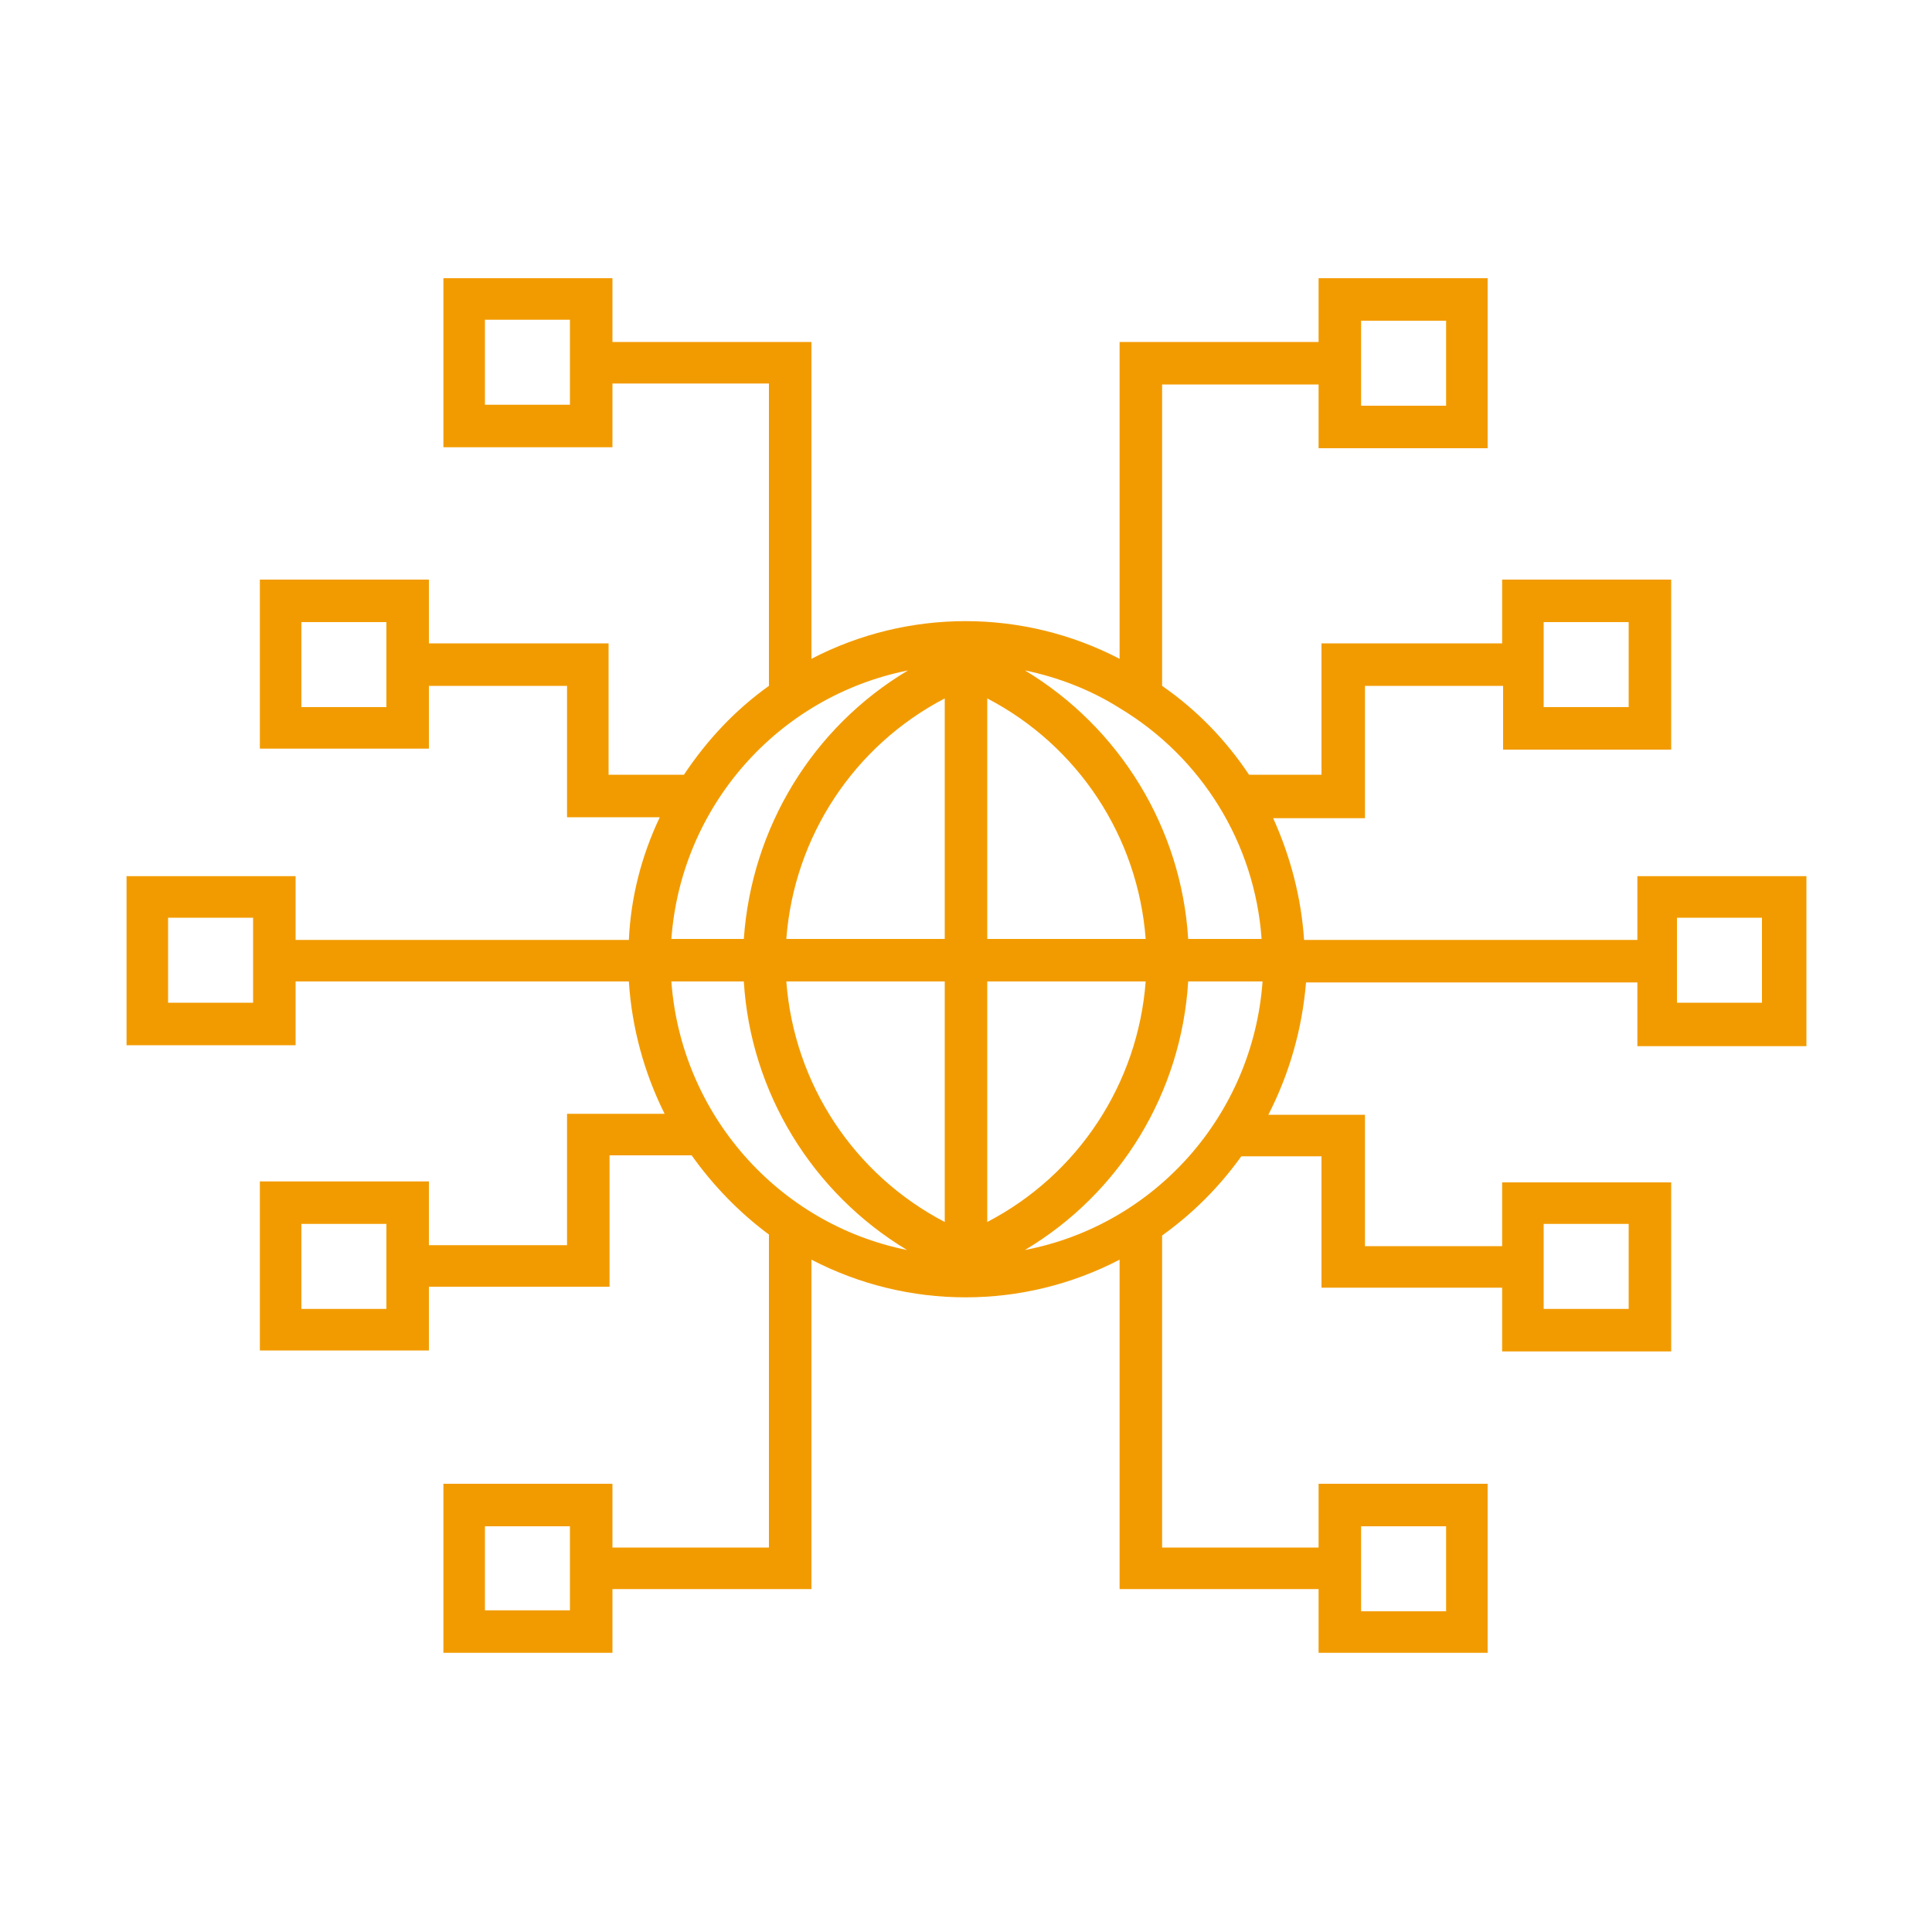
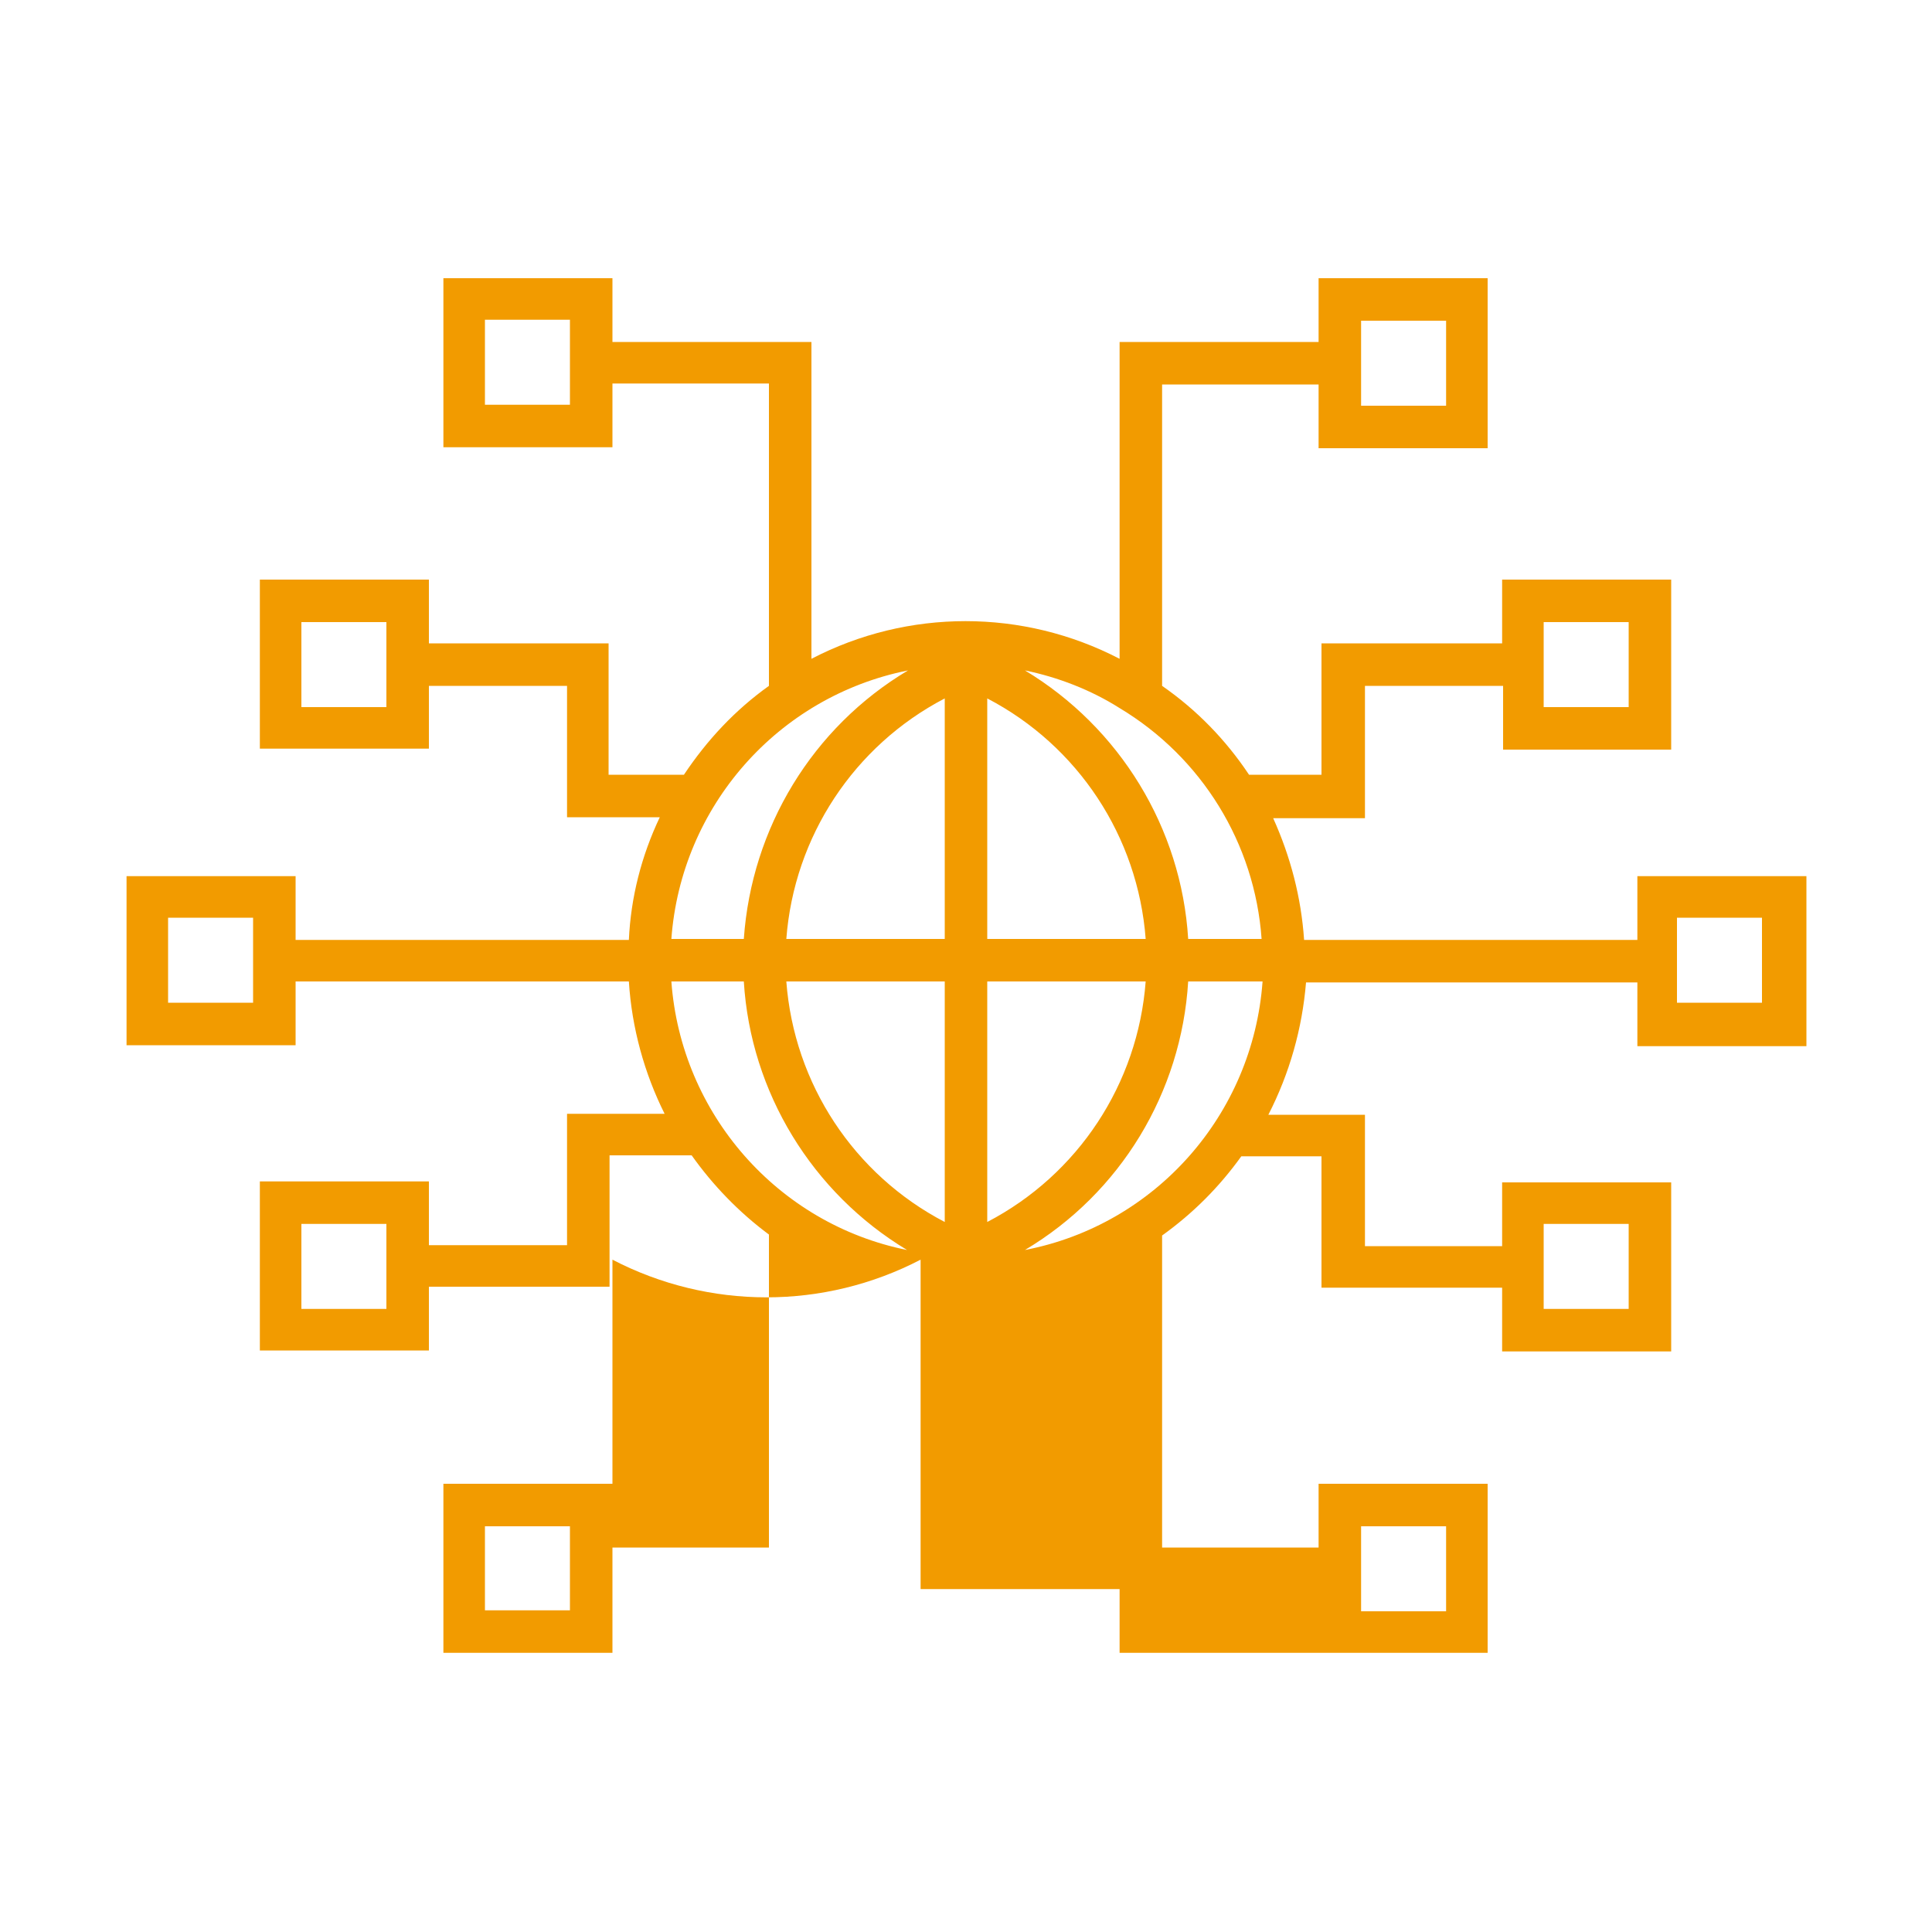
<svg xmlns="http://www.w3.org/2000/svg" version="1.1" id="Layer_1" x="0px" y="0px" viewBox="0 0 200 200" style="enable-background:new 0 0 200 200;" xml:space="preserve" width="80px" height="80px">
  <style type="text/css">
	.st0{fill:#FFFFFF;}
	.st1{fill:#F49710;}
	.st2{opacity:0.28;}
	.st3{fill-rule:evenodd;clip-rule:evenodd;fill:#F49710;}
	.st4{fill:#5756A2;}
	.st5{fill:#13110C;}
	.st6{fill-rule:evenodd;clip-rule:evenodd;fill:#5756A2;}
	.st7{fill:#F29B00;}
	.st8{clip-path:url(#SVGID_2_);}
	.st9{clip-path:url(#SVGID_4_);}
	.st10{fill-rule:evenodd;clip-rule:evenodd;fill:#30B0C4;}
	.st11{fill:#30B0C4;}
	.st12{fill:none;stroke:#3EB0C4;stroke-width:1.5;stroke-miterlimit:10;}
	.st13{enable-background:new    ;}
	.st14{fill:#2B2523;}
	.st15{fill:#BD1823;}
</style>
-   <path class="st7" d="M159.8,64.4h8.8v8.8h-8.8V64.4z M106.1,129.4L106.1,129.4c9.9-5.9,16.2-16.3,16.9-27.8h7.7  C129.7,115.4,119.6,126.8,106.1,129.4z M69.5,101.6H77c0.7,11.5,7.1,21.9,16.9,27.8C80.5,126.7,70.5,115.3,69.5,101.6z M94,69.4  L94,69.4C84.1,75.3,77.8,85.7,77,97.2h-7.5C70.5,83.5,80.5,72.1,94,69.4z M102.2,97.2V72.3c9.4,4.9,15.6,14.3,16.4,24.9H102.2z   M102.2,101.6h16.4c-0.8,10.6-7,20-16.4,24.9V101.6z M81.4,97.2c0.8-10.6,7-20,16.4-24.9v24.9H81.4z M97.8,101.6v24.9  c-9.4-4.9-15.6-14.3-16.4-24.9H97.8z M115.9,73.3c8.5,5.1,14,14,14.7,23.9H123c-0.7-11.5-7.1-21.9-16.9-27.8  C109.5,70.1,112.9,71.4,115.9,73.3L115.9,73.3z M173.6,95h8.8v8.8h-8.8V95z M159.8,126.7h8.8v8.8h-8.8V126.7z M140.9,158h8.8v8.8  h-8.8V158z M59,166.7h-8.8V158H59V166.7z M40,135.5h-8.8v-8.8H40V135.5z M26.2,103.8h-8.8V95h8.8V103.8z M40,73.2h-8.8v-8.8H40V73.2  z M59,41.9h-8.8v-8.8H59V41.9z M140.9,33.2h8.8v8.8h-8.8V33.2z M173,77.5V60h-17.5v6.6h-18.7v13.6h-7.5c-2.4-3.6-5.4-6.7-9-9.2V39.8  h16.2v6.6H154V28.8h-17.5v6.6h-20.6v32.8C105.9,63,94,63,84,68.2V35.4H63.4v-6.6H45.9v17.5h17.5v-6.6h16.2V71  c-3.5,2.5-6.4,5.6-8.8,9.2h-7.8V66.6H44.4V60H26.9v17.5h17.5V71h14.3v13.6h9.6c-1.9,4-3,8.3-3.2,12.7H30.6v-6.6H13.1v17.5h17.5v-6.6  h34.5c0.3,4.8,1.6,9.5,3.7,13.7H58.7v13.6H44.4v-6.6H26.9v17.5h17.5v-6.6h18.7v-13.6h8.5c2.2,3.1,4.9,5.9,8,8.2v32.4H63.4v-6.6H45.9  v17.5h17.5v-6.6H84v-34.1c10,5.2,21.9,5.2,31.9,0v34.1h20.6v6.6H154v-17.5h-17.5v6.6h-16.2v-32.3c3.2-2.3,5.9-5,8.2-8.2h8.3v13.6  h18.7v6.6h17.5v-17.5h-17.5v6.6h-14.2v-13.6h-10c2.2-4.3,3.5-8.9,3.9-13.7h34.3v6.6h17.5V90.7h-17.5v6.6H135  c-0.3-4.4-1.4-8.6-3.2-12.6h9.5V71h14.3v6.6H173z" />
+   <path class="st7" d="M159.8,64.4h8.8v8.8h-8.8V64.4z M106.1,129.4L106.1,129.4c9.9-5.9,16.2-16.3,16.9-27.8h7.7  C129.7,115.4,119.6,126.8,106.1,129.4z M69.5,101.6H77c0.7,11.5,7.1,21.9,16.9,27.8C80.5,126.7,70.5,115.3,69.5,101.6z M94,69.4  L94,69.4C84.1,75.3,77.8,85.7,77,97.2h-7.5C70.5,83.5,80.5,72.1,94,69.4z M102.2,97.2V72.3c9.4,4.9,15.6,14.3,16.4,24.9H102.2z   M102.2,101.6h16.4c-0.8,10.6-7,20-16.4,24.9V101.6z M81.4,97.2c0.8-10.6,7-20,16.4-24.9v24.9H81.4z M97.8,101.6v24.9  c-9.4-4.9-15.6-14.3-16.4-24.9H97.8z M115.9,73.3c8.5,5.1,14,14,14.7,23.9H123c-0.7-11.5-7.1-21.9-16.9-27.8  C109.5,70.1,112.9,71.4,115.9,73.3L115.9,73.3z M173.6,95h8.8v8.8h-8.8V95z M159.8,126.7h8.8v8.8h-8.8V126.7z M140.9,158h8.8v8.8  h-8.8V158z M59,166.7h-8.8V158H59V166.7z M40,135.5h-8.8v-8.8H40V135.5z M26.2,103.8h-8.8V95h8.8V103.8z M40,73.2h-8.8v-8.8H40V73.2  z M59,41.9h-8.8v-8.8H59V41.9z M140.9,33.2h8.8v8.8h-8.8V33.2z M173,77.5V60h-17.5v6.6h-18.7v13.6h-7.5c-2.4-3.6-5.4-6.7-9-9.2V39.8  h16.2v6.6H154V28.8h-17.5v6.6h-20.6v32.8C105.9,63,94,63,84,68.2V35.4H63.4v-6.6H45.9v17.5h17.5v-6.6h16.2V71  c-3.5,2.5-6.4,5.6-8.8,9.2h-7.8V66.6H44.4V60H26.9v17.5h17.5V71h14.3v13.6h9.6c-1.9,4-3,8.3-3.2,12.7H30.6v-6.6H13.1v17.5h17.5v-6.6  h34.5c0.3,4.8,1.6,9.5,3.7,13.7H58.7v13.6H44.4v-6.6H26.9v17.5h17.5v-6.6h18.7v-13.6h8.5c2.2,3.1,4.9,5.9,8,8.2v32.4H63.4v-6.6H45.9  v17.5h17.5v-6.6v-34.1c10,5.2,21.9,5.2,31.9,0v34.1h20.6v6.6H154v-17.5h-17.5v6.6h-16.2v-32.3c3.2-2.3,5.9-5,8.2-8.2h8.3v13.6  h18.7v6.6h17.5v-17.5h-17.5v6.6h-14.2v-13.6h-10c2.2-4.3,3.5-8.9,3.9-13.7h34.3v6.6h17.5V90.7h-17.5v6.6H135  c-0.3-4.4-1.4-8.6-3.2-12.6h9.5V71h14.3v6.6H173z" />
</svg>